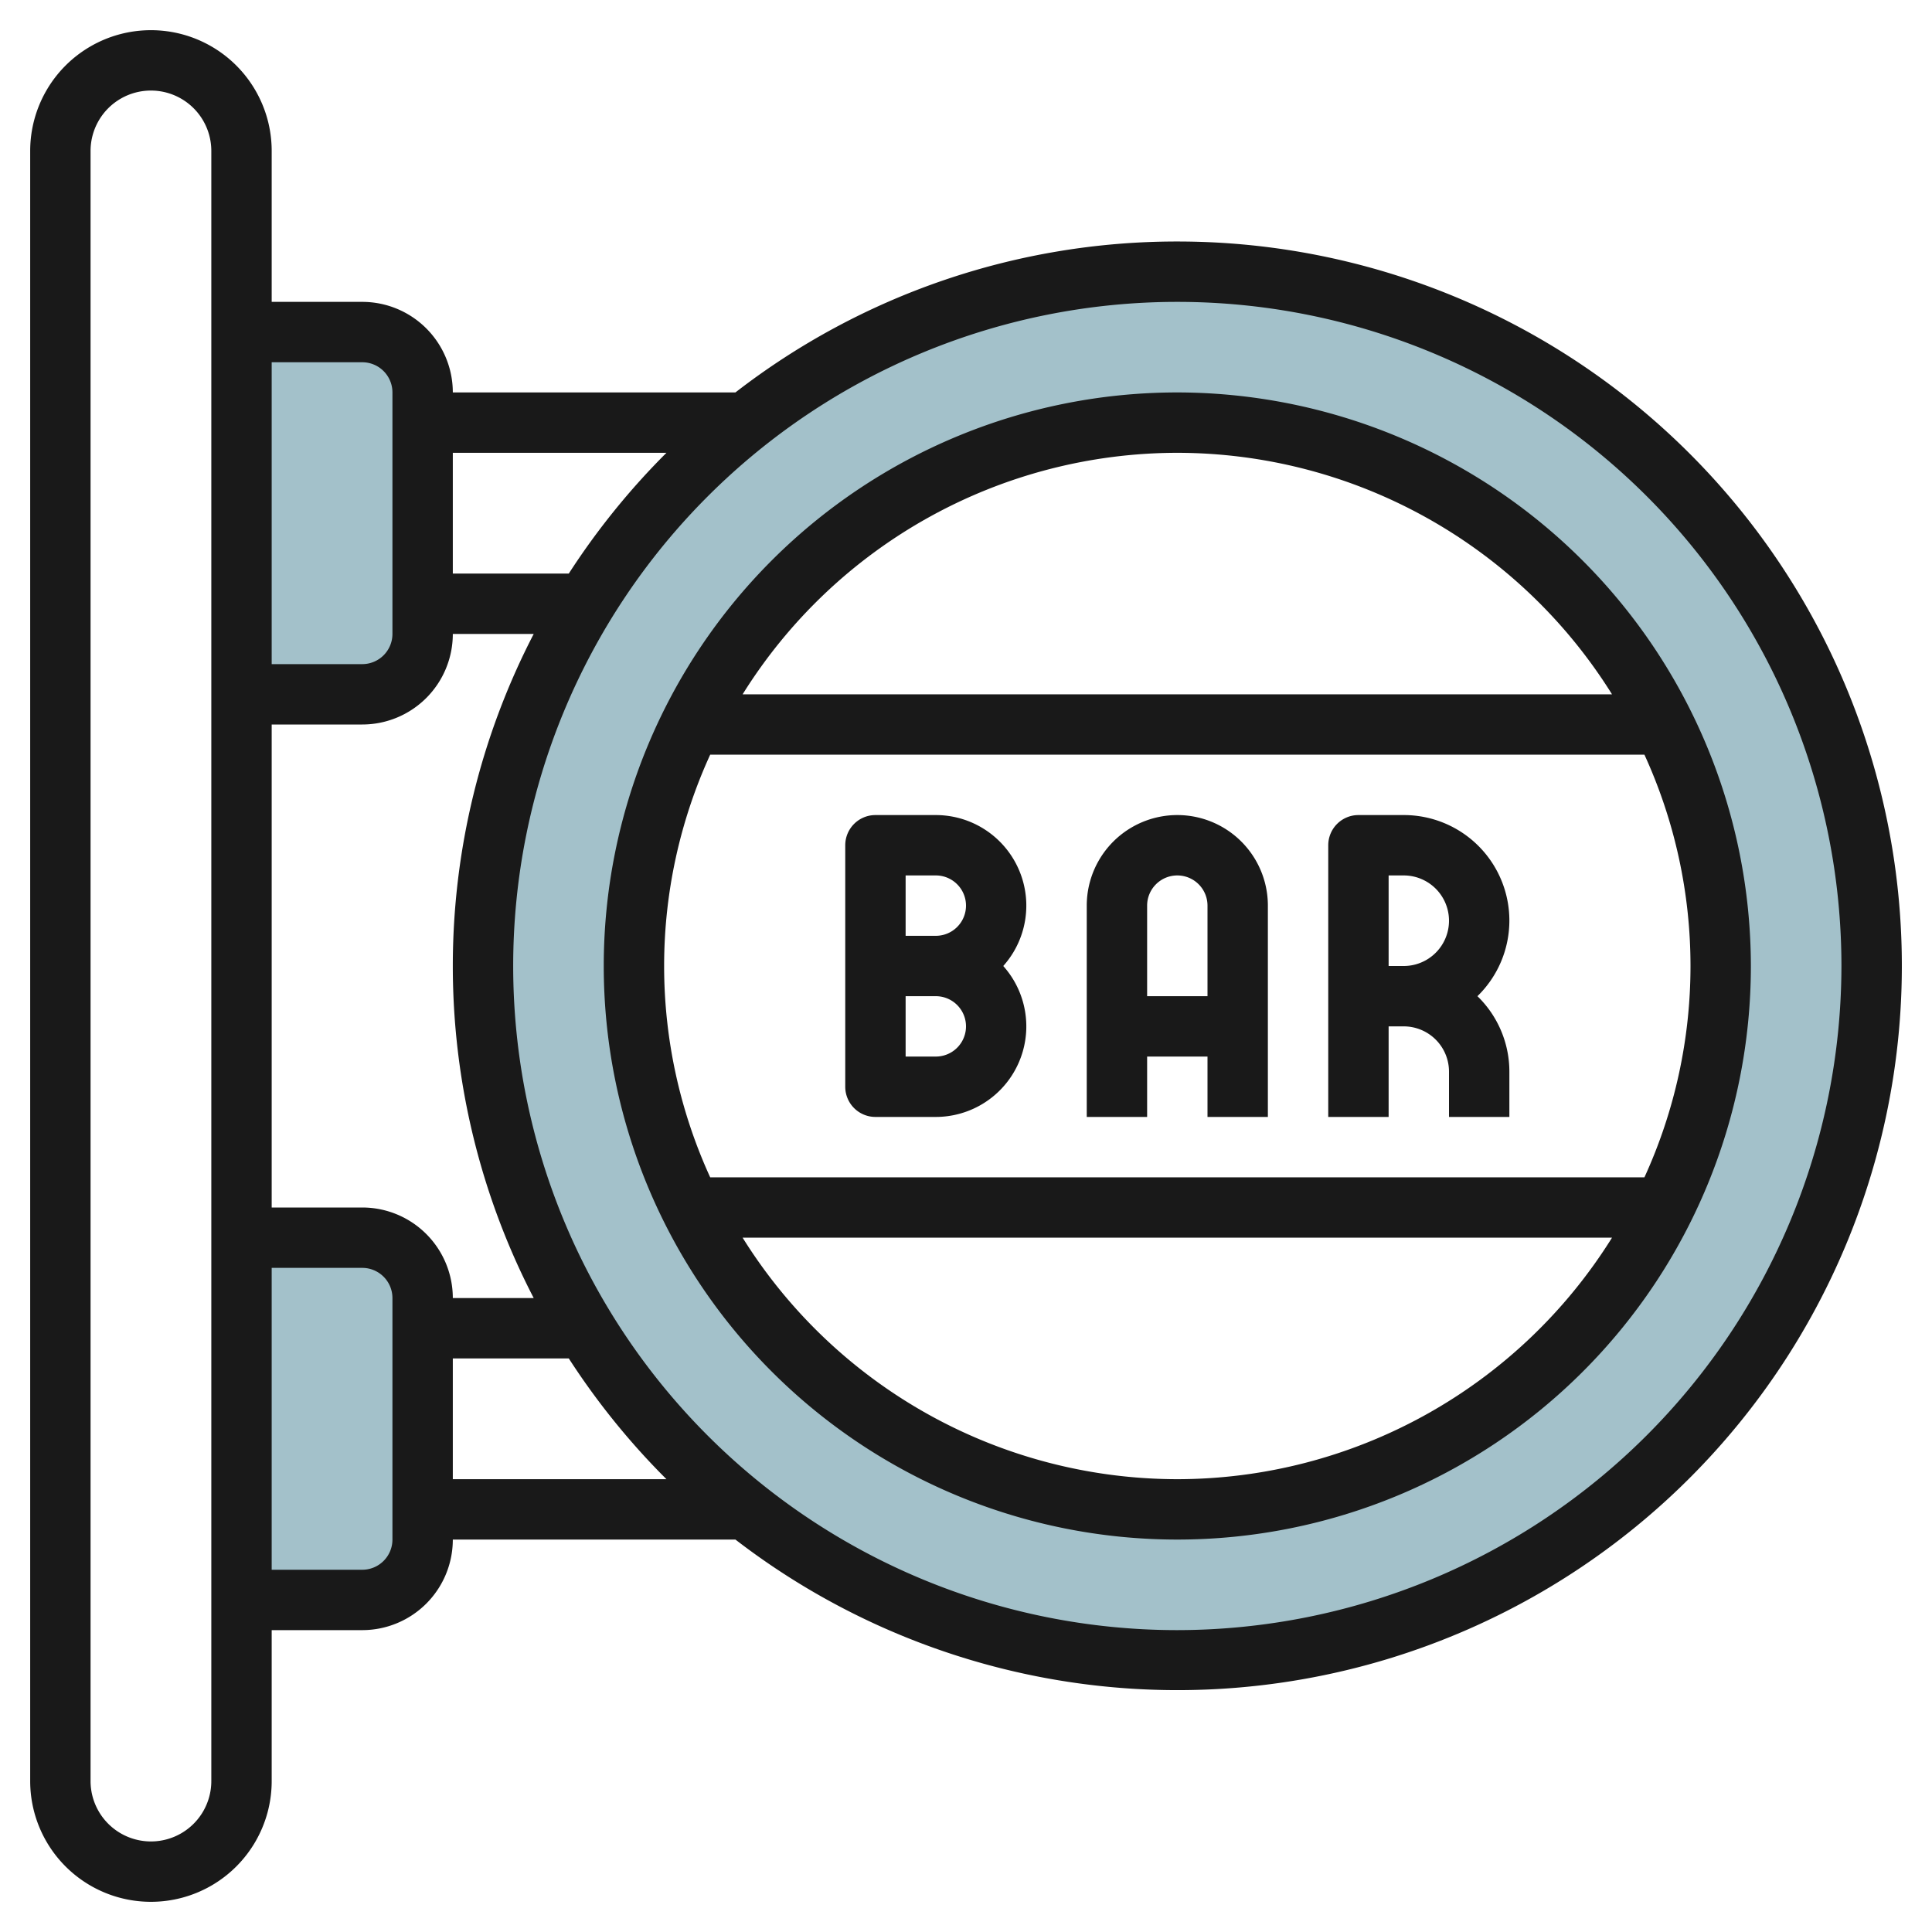
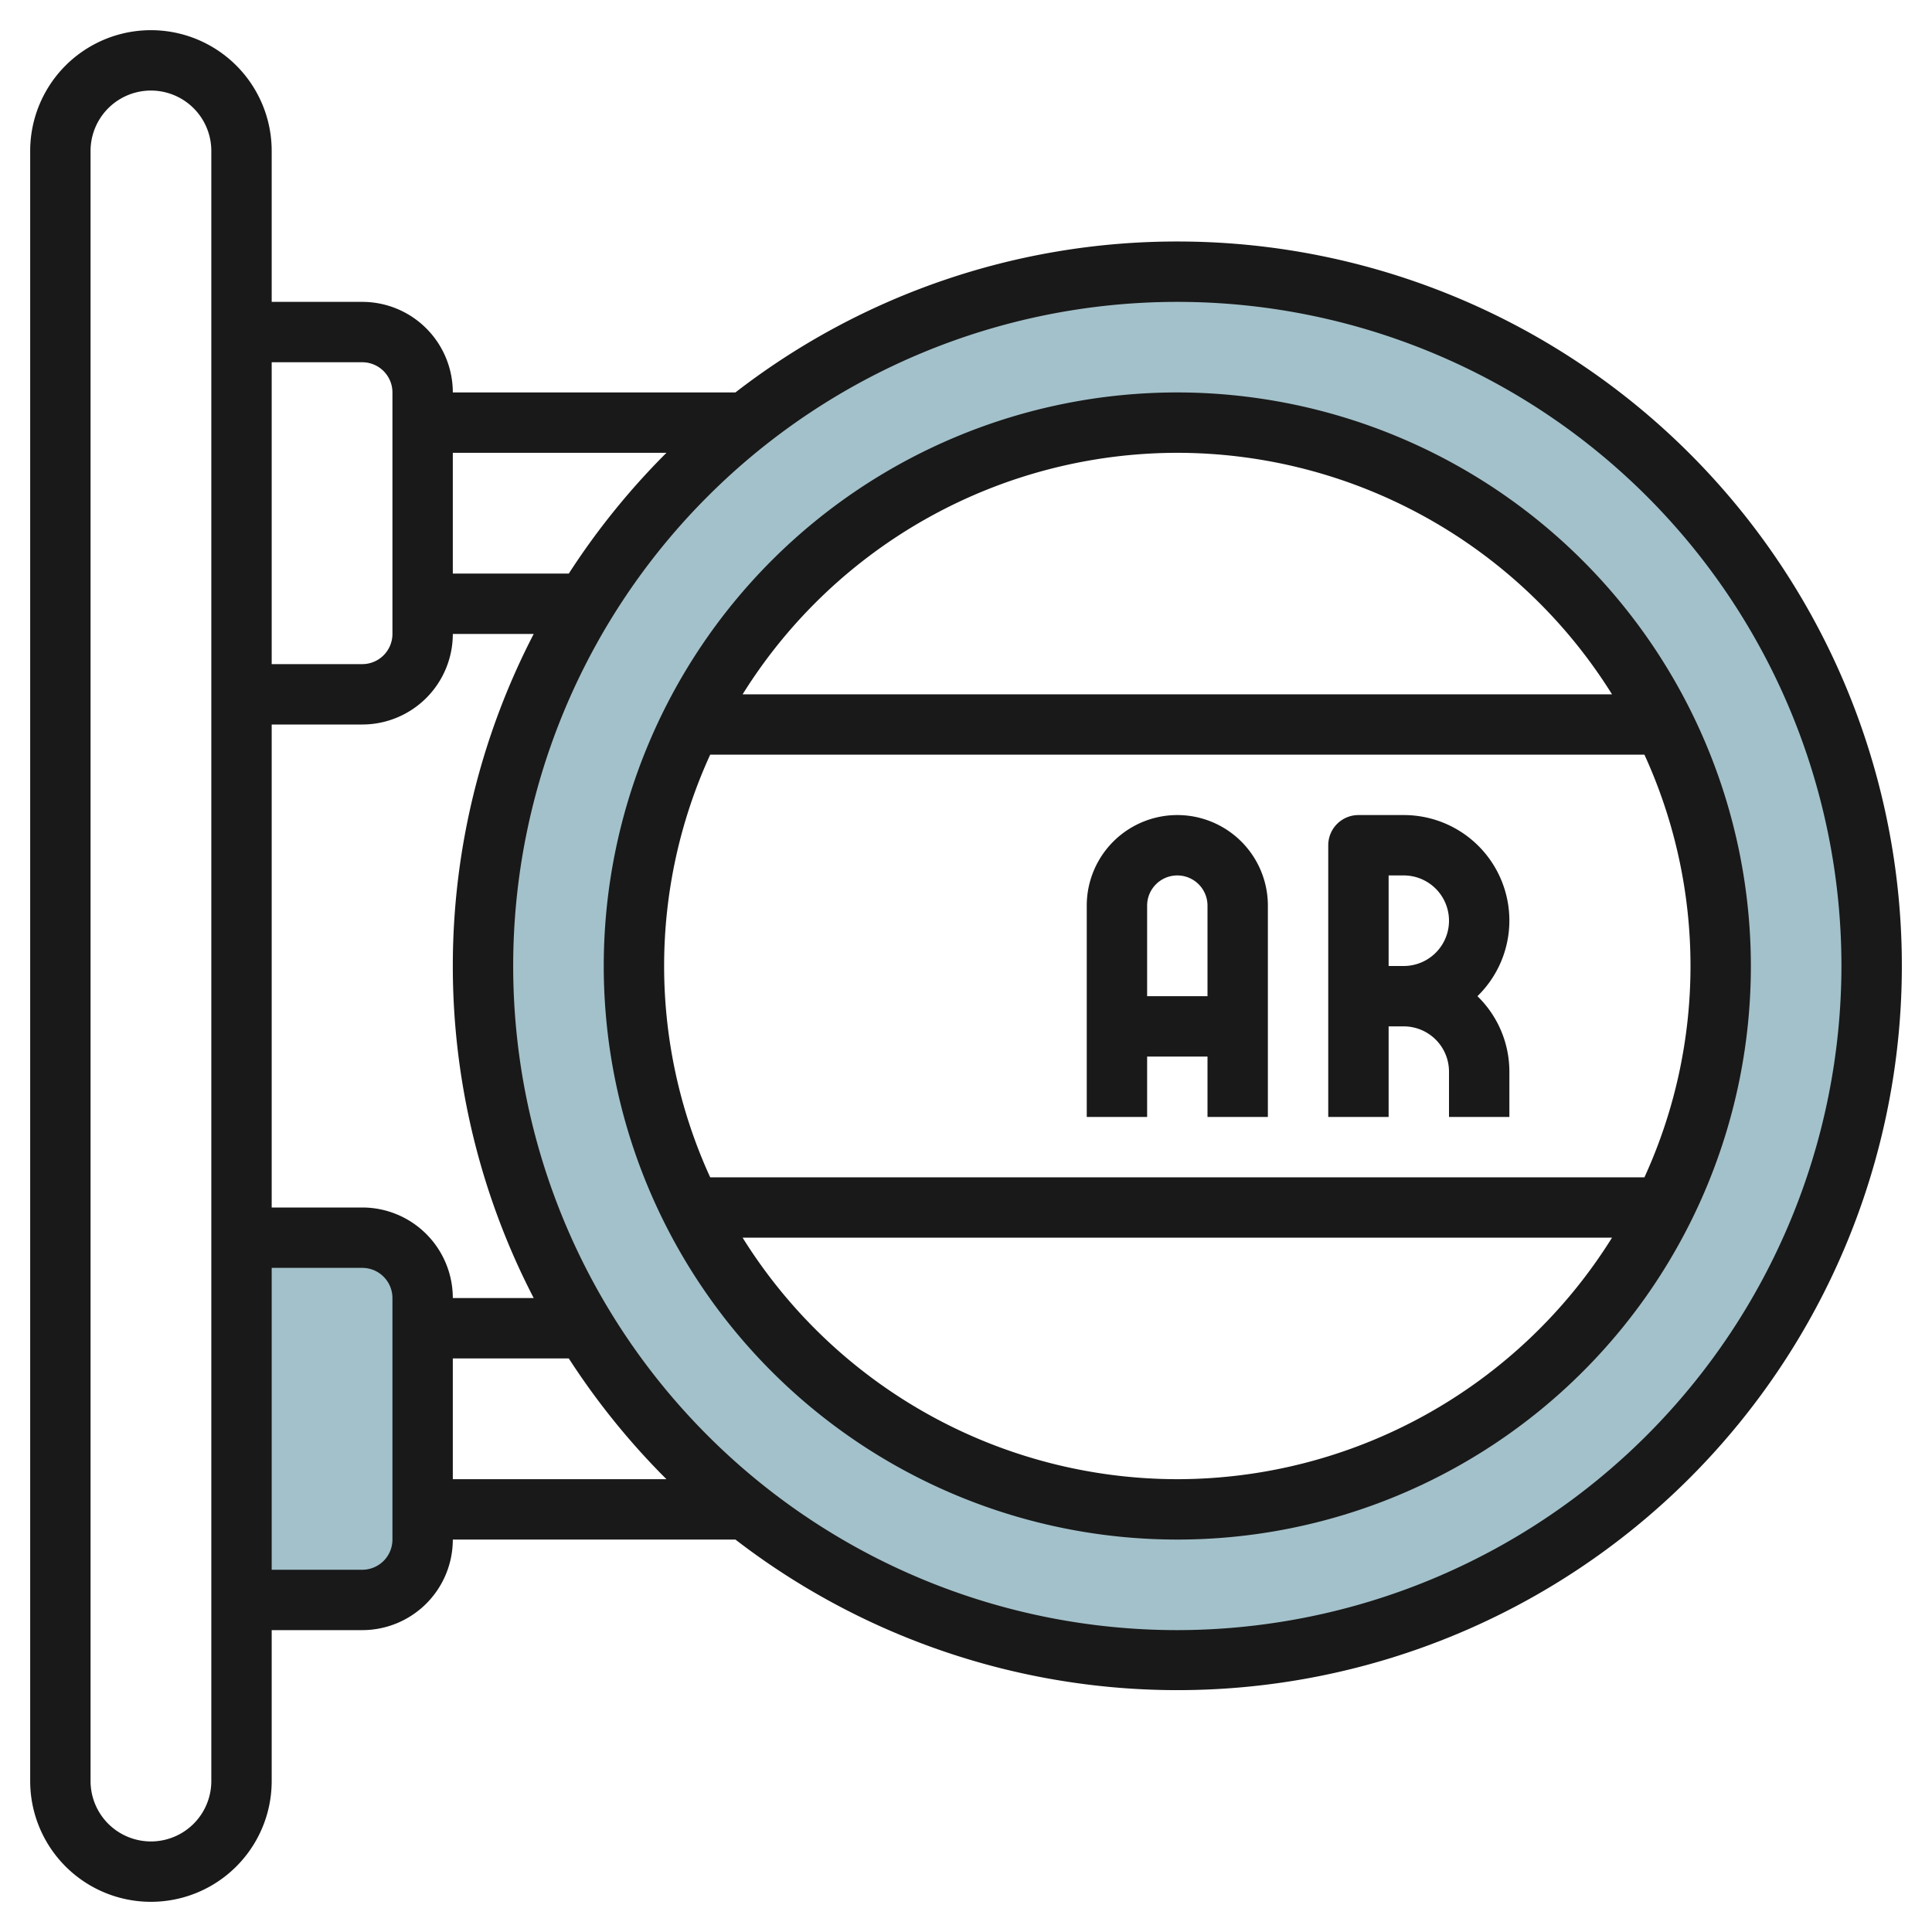
<svg xmlns="http://www.w3.org/2000/svg" id="Layer_3" height="512" viewBox="0 0 64 64" width="512" data-name="Layer 3">
  <path d="m39 9a23 23 0 1 0 23 23 23 23 0 0 0 -23-23zm0 41a18 18 0 1 1 18-18 18 18 0 0 1 -18 18z" fill="#a3c1ca" />
  <path d="m12 41h-4v12h4a2 2 0 0 0 2-2v-8a2 2 0 0 0 -2-2z" fill="#a3c1ca" />
-   <path d="m12 11h-4v12h4a2 2 0 0 0 2-2v-8a2 2 0 0 0 -2-2z" fill="#a3c1ca" />
  <g fill="#191919">
    <path d="m39 13a19 19 0 1 0 19 19 19.021 19.021 0 0 0 -19-19zm0 2a16.988 16.988 0 0 1 14.4 8h-28.8a16.988 16.988 0 0 1 14.4-8zm-15.474 10h30.948a16.818 16.818 0 0 1 0 14h-30.948a16.818 16.818 0 0 1 0-14zm15.474 24a16.988 16.988 0 0 1 -14.4-8h28.8a16.988 16.988 0 0 1 -14.4 8z" />
-     <path d="m29 37h2a3 3 0 0 0 2.234-5 3 3 0 0 0 -2.234-5h-2a1 1 0 0 0 -1 1v8a1 1 0 0 0 1 1zm1-8h1a1 1 0 0 1 0 2h-1zm0 4h1a1 1 0 0 1 0 2h-1z" />
    <path d="m38 35h2v2h2v-7a3 3 0 0 0 -6 0v7h2zm1-6a1 1 0 0 1 1 1v3h-2v-3a1 1 0 0 1 1-1z" />
    <path d="m46 34h.5a1.5 1.5 0 0 1 1.5 1.5v1.5h2v-1.5a3.485 3.485 0 0 0 -1.058-2.5 3.495 3.495 0 0 0 -2.442-6h-1.5a1 1 0 0 0 -1 1v9h2zm0-5h.5a1.5 1.5 0 0 1 0 3h-.5z" />
    <path d="m39 8a23.874 23.874 0 0 0 -14.638 5h-9.362a3 3 0 0 0 -3-3h-3v-5a4 4 0 0 0 -8 0v54a4 4 0 0 0 8 0v-5h3a3 3 0 0 0 3-3h9.362a23.994 23.994 0 1 0 14.638-43zm-32 51a2 2 0 0 1 -4 0v-54a2 2 0 0 1 4 0zm15.077-44a24.205 24.205 0 0 0 -3.235 4h-3.842v-4zm-10.077 25h-3v-16h3a3 3 0 0 0 3-3h2.68a23.915 23.915 0 0 0 0 22h-2.68a3 3 0 0 0 -3-3zm0-28a1 1 0 0 1 1 1v8a1 1 0 0 1 -1 1h-3v-10zm1 39a1 1 0 0 1 -1 1h-3v-10h3a1 1 0 0 1 1 1zm2-2v-4h3.842a24.205 24.205 0 0 0 3.235 4zm24 5a22 22 0 1 1 22-22 22.025 22.025 0 0 1 -22 22z" />
  </g>
</svg>